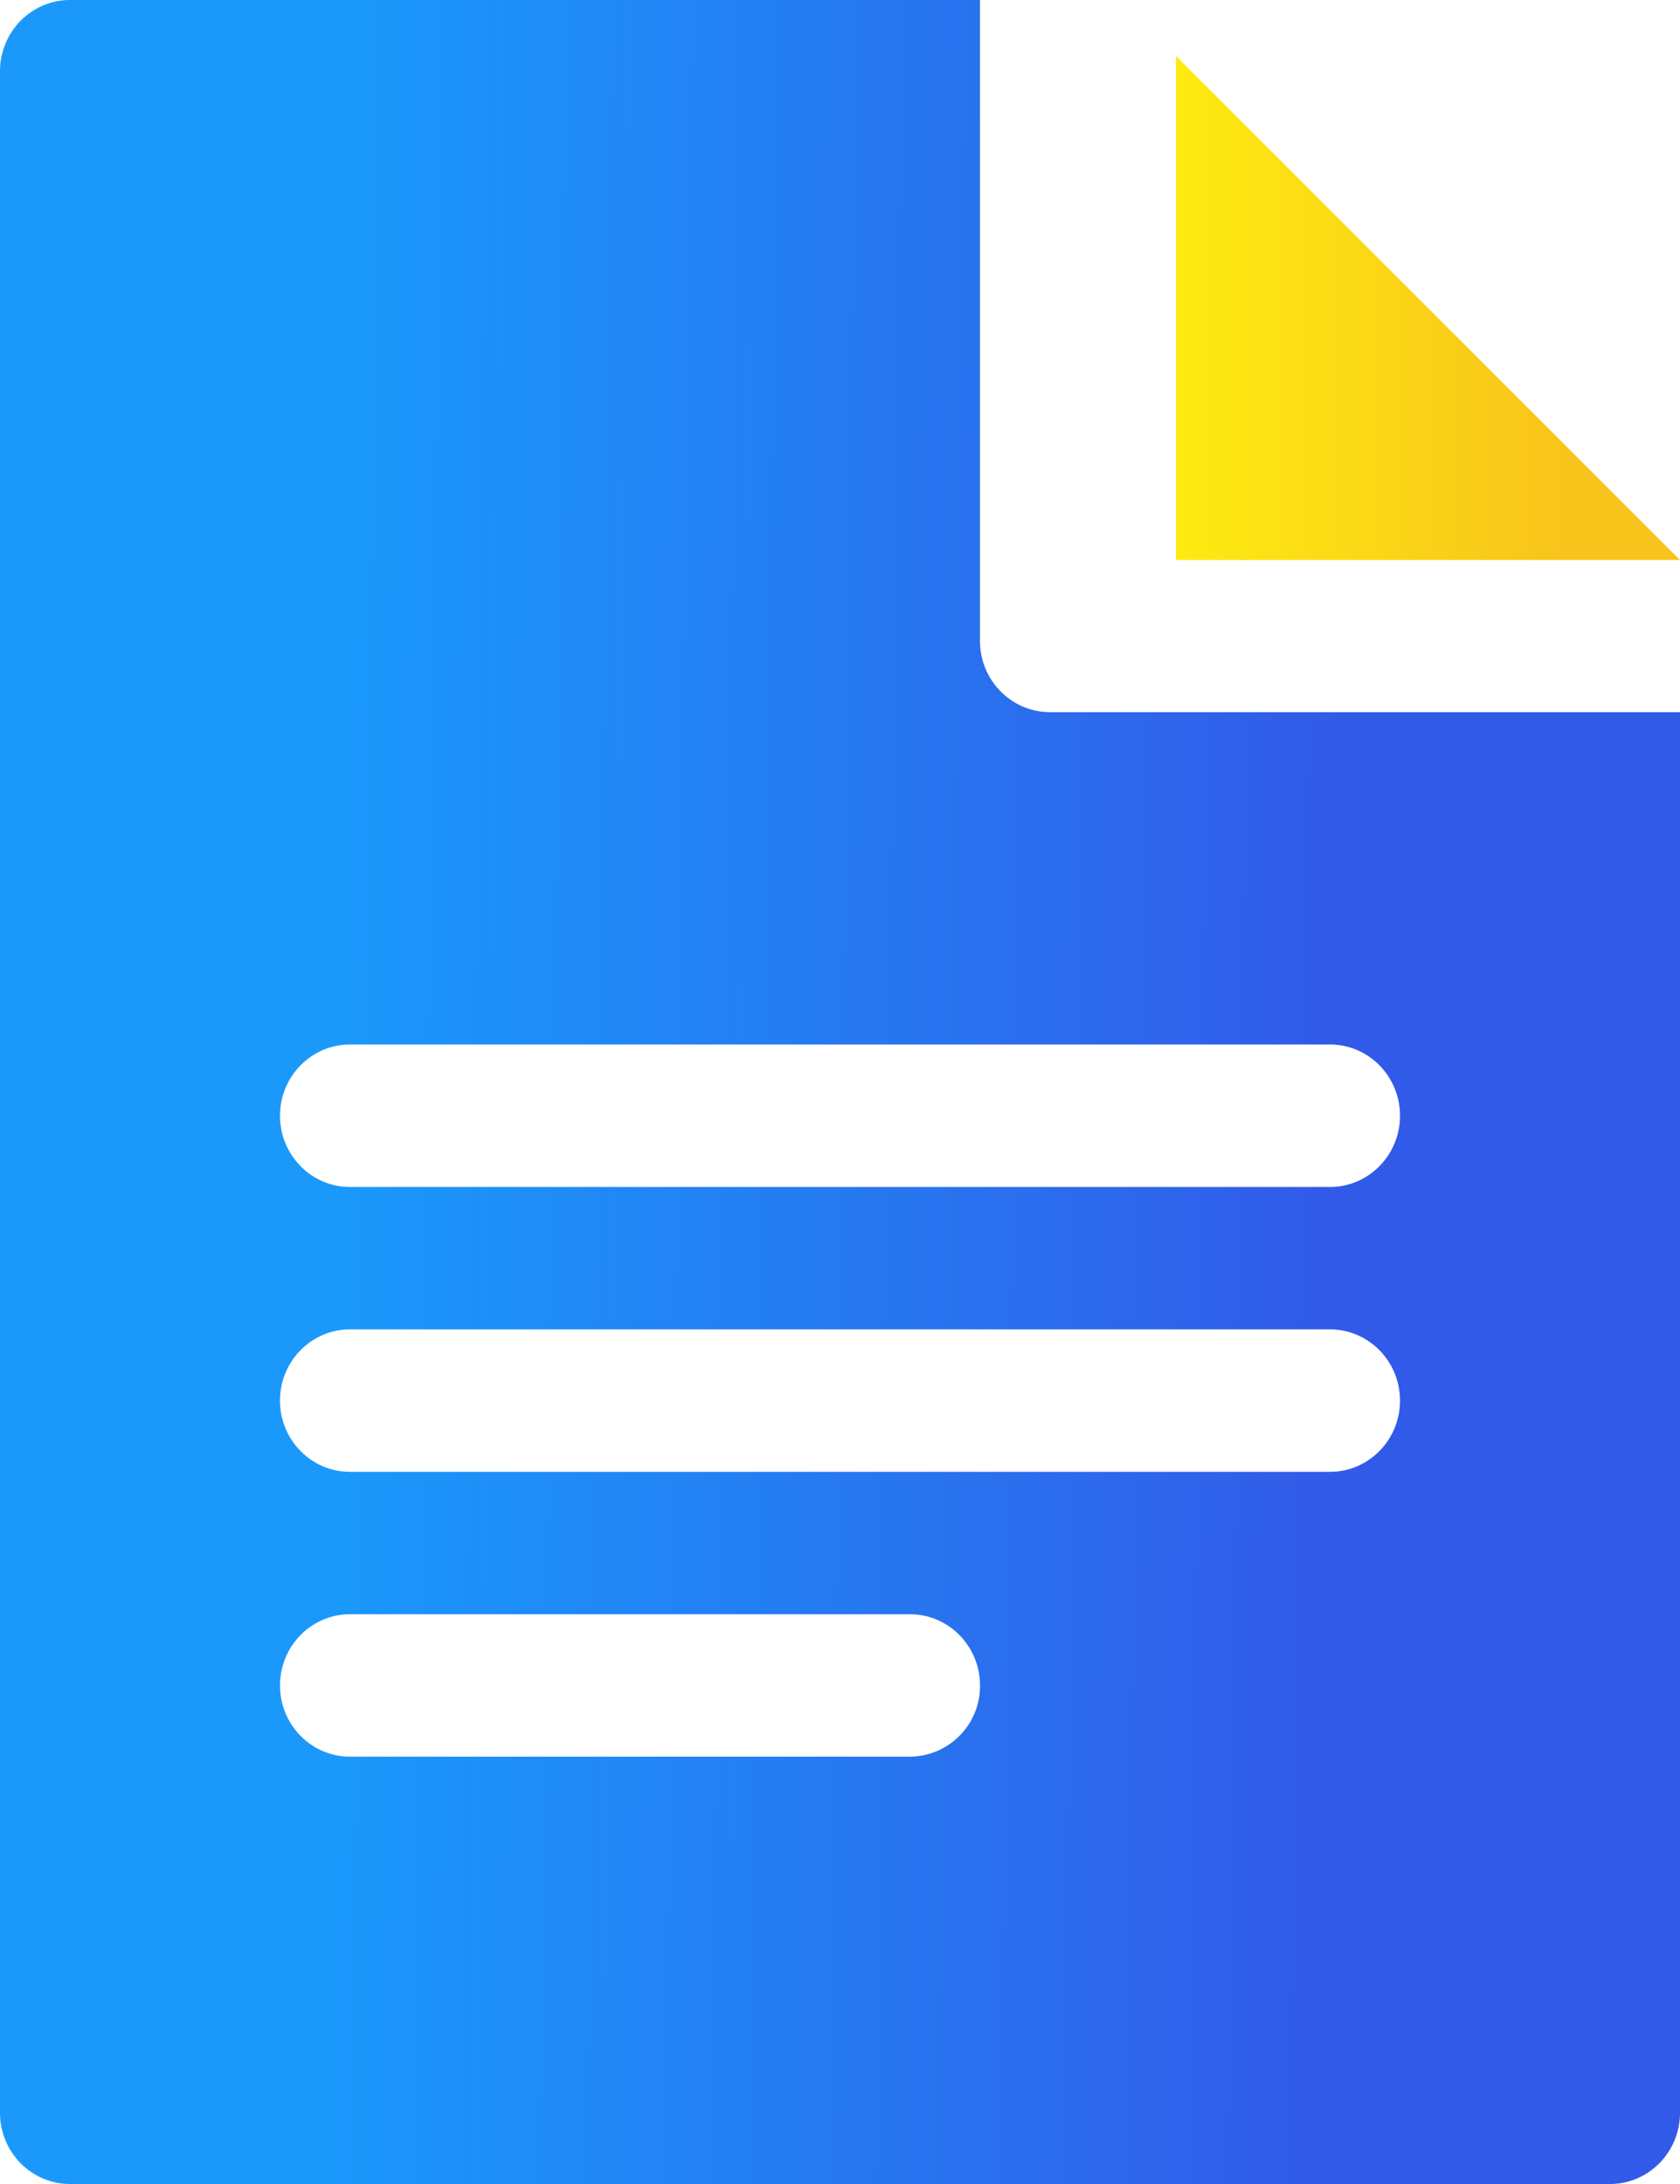
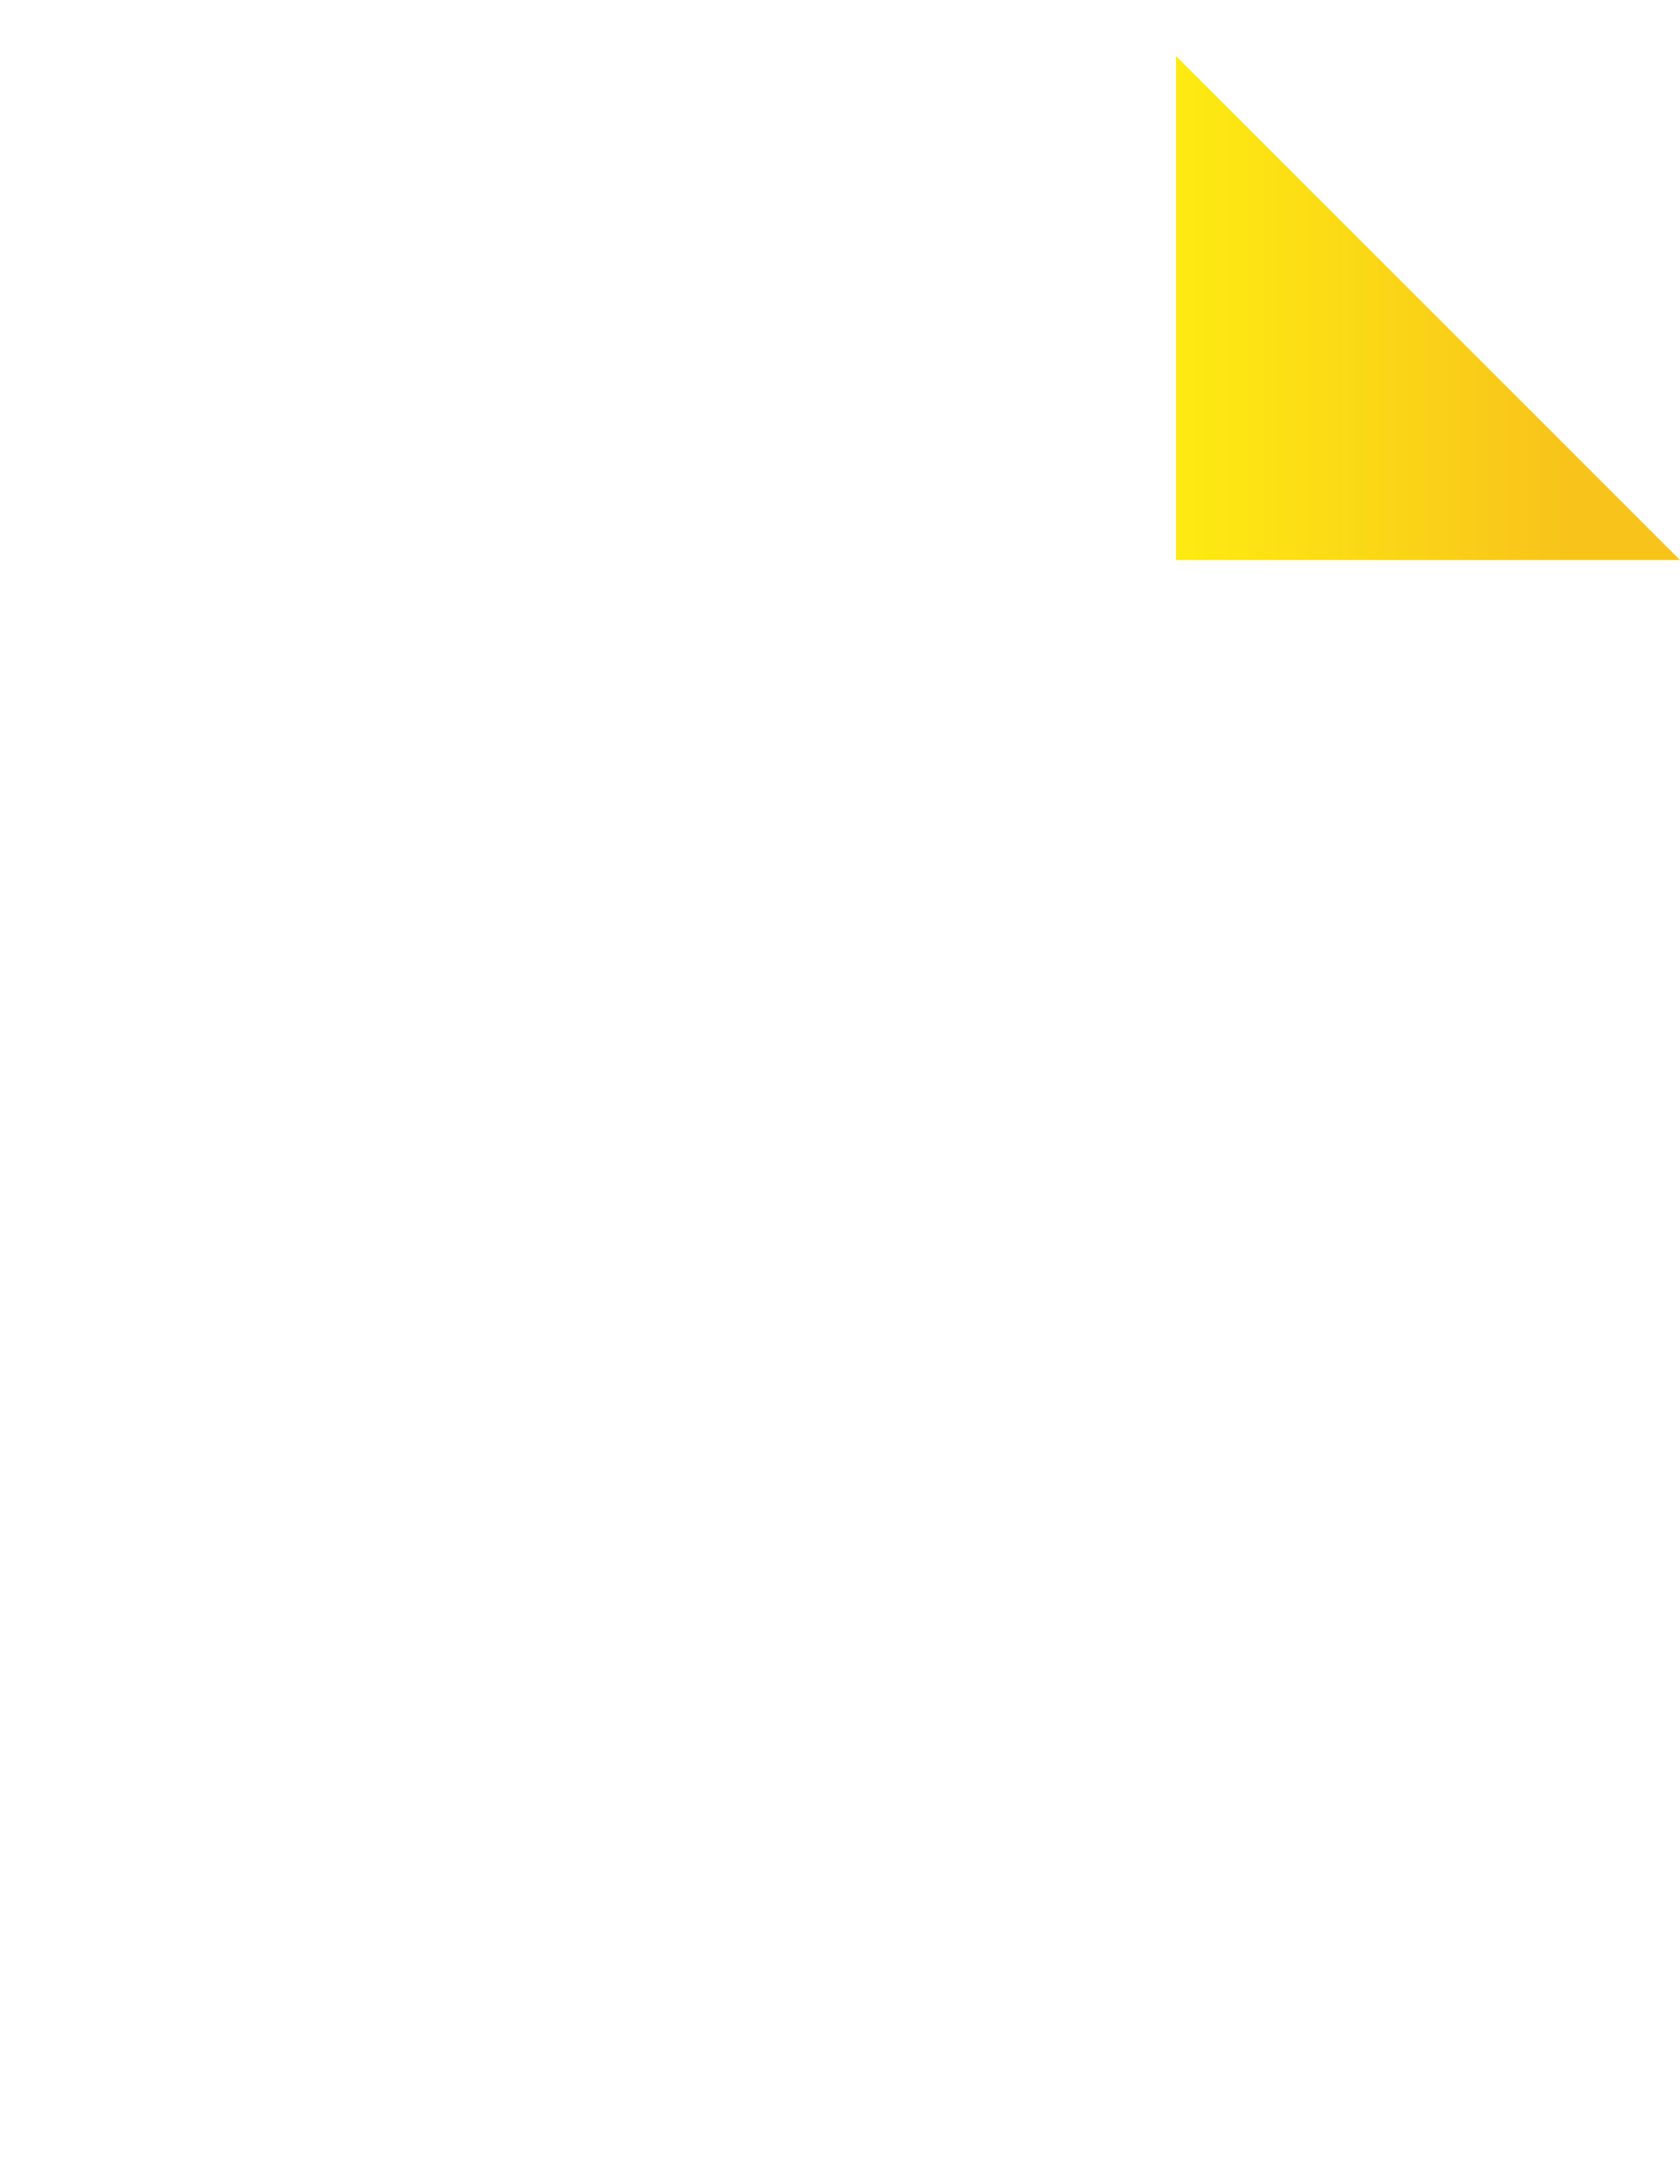
<svg xmlns="http://www.w3.org/2000/svg" width="30" height="39" viewBox="0 0 30 39">
  <defs>
    <linearGradient id="a" x1="-2.609%" x2="76.801%" y1="50%" y2="50%">
      <stop offset="0%" stop-color="#FEEC11" />
      <stop offset="100%" stop-color="#F8C41B" />
    </linearGradient>
    <linearGradient id="b" x1="20.414%" x2="79.586%" y1="49.022%" y2="50%">
      <stop offset="0%" stop-color="#1A99FB" />
      <stop offset="100%" stop-color="#325AE8" />
    </linearGradient>
  </defs>
  <g fill="none" fill-rule="nonzero">
    <path fill="url(#a)" d="M21 1v9h9z" />
-     <path fill="url(#b)" d="M18.75 12.717c-.69 0-1.25-.57-1.25-1.271V0H1.25C.56 0 0 .57 0 1.272v36.456C0 38.43.56 39 1.25 39h27.5c.69 0 1.25-.57 1.25-1.272v-25.01H18.75zm-2.5 18.652h-10c-.69 0-1.25-.57-1.25-1.271 0-.702.56-1.272 1.25-1.272h10c.69 0 1.25.57 1.25 1.272a1.26 1.26 0 0 1-1.25 1.271zm7.5-5.086H6.25c-.69 0-1.25-.57-1.25-1.272 0-.702.56-1.272 1.25-1.272h17.5c.69 0 1.25.57 1.25 1.272 0 .702-.56 1.272-1.25 1.272zm0-5.087H6.25c-.69 0-1.25-.57-1.25-1.272 0-.702.56-1.272 1.25-1.272h17.5c.69 0 1.25.57 1.25 1.272 0 .702-.56 1.272-1.25 1.272z" />
  </g>
</svg>